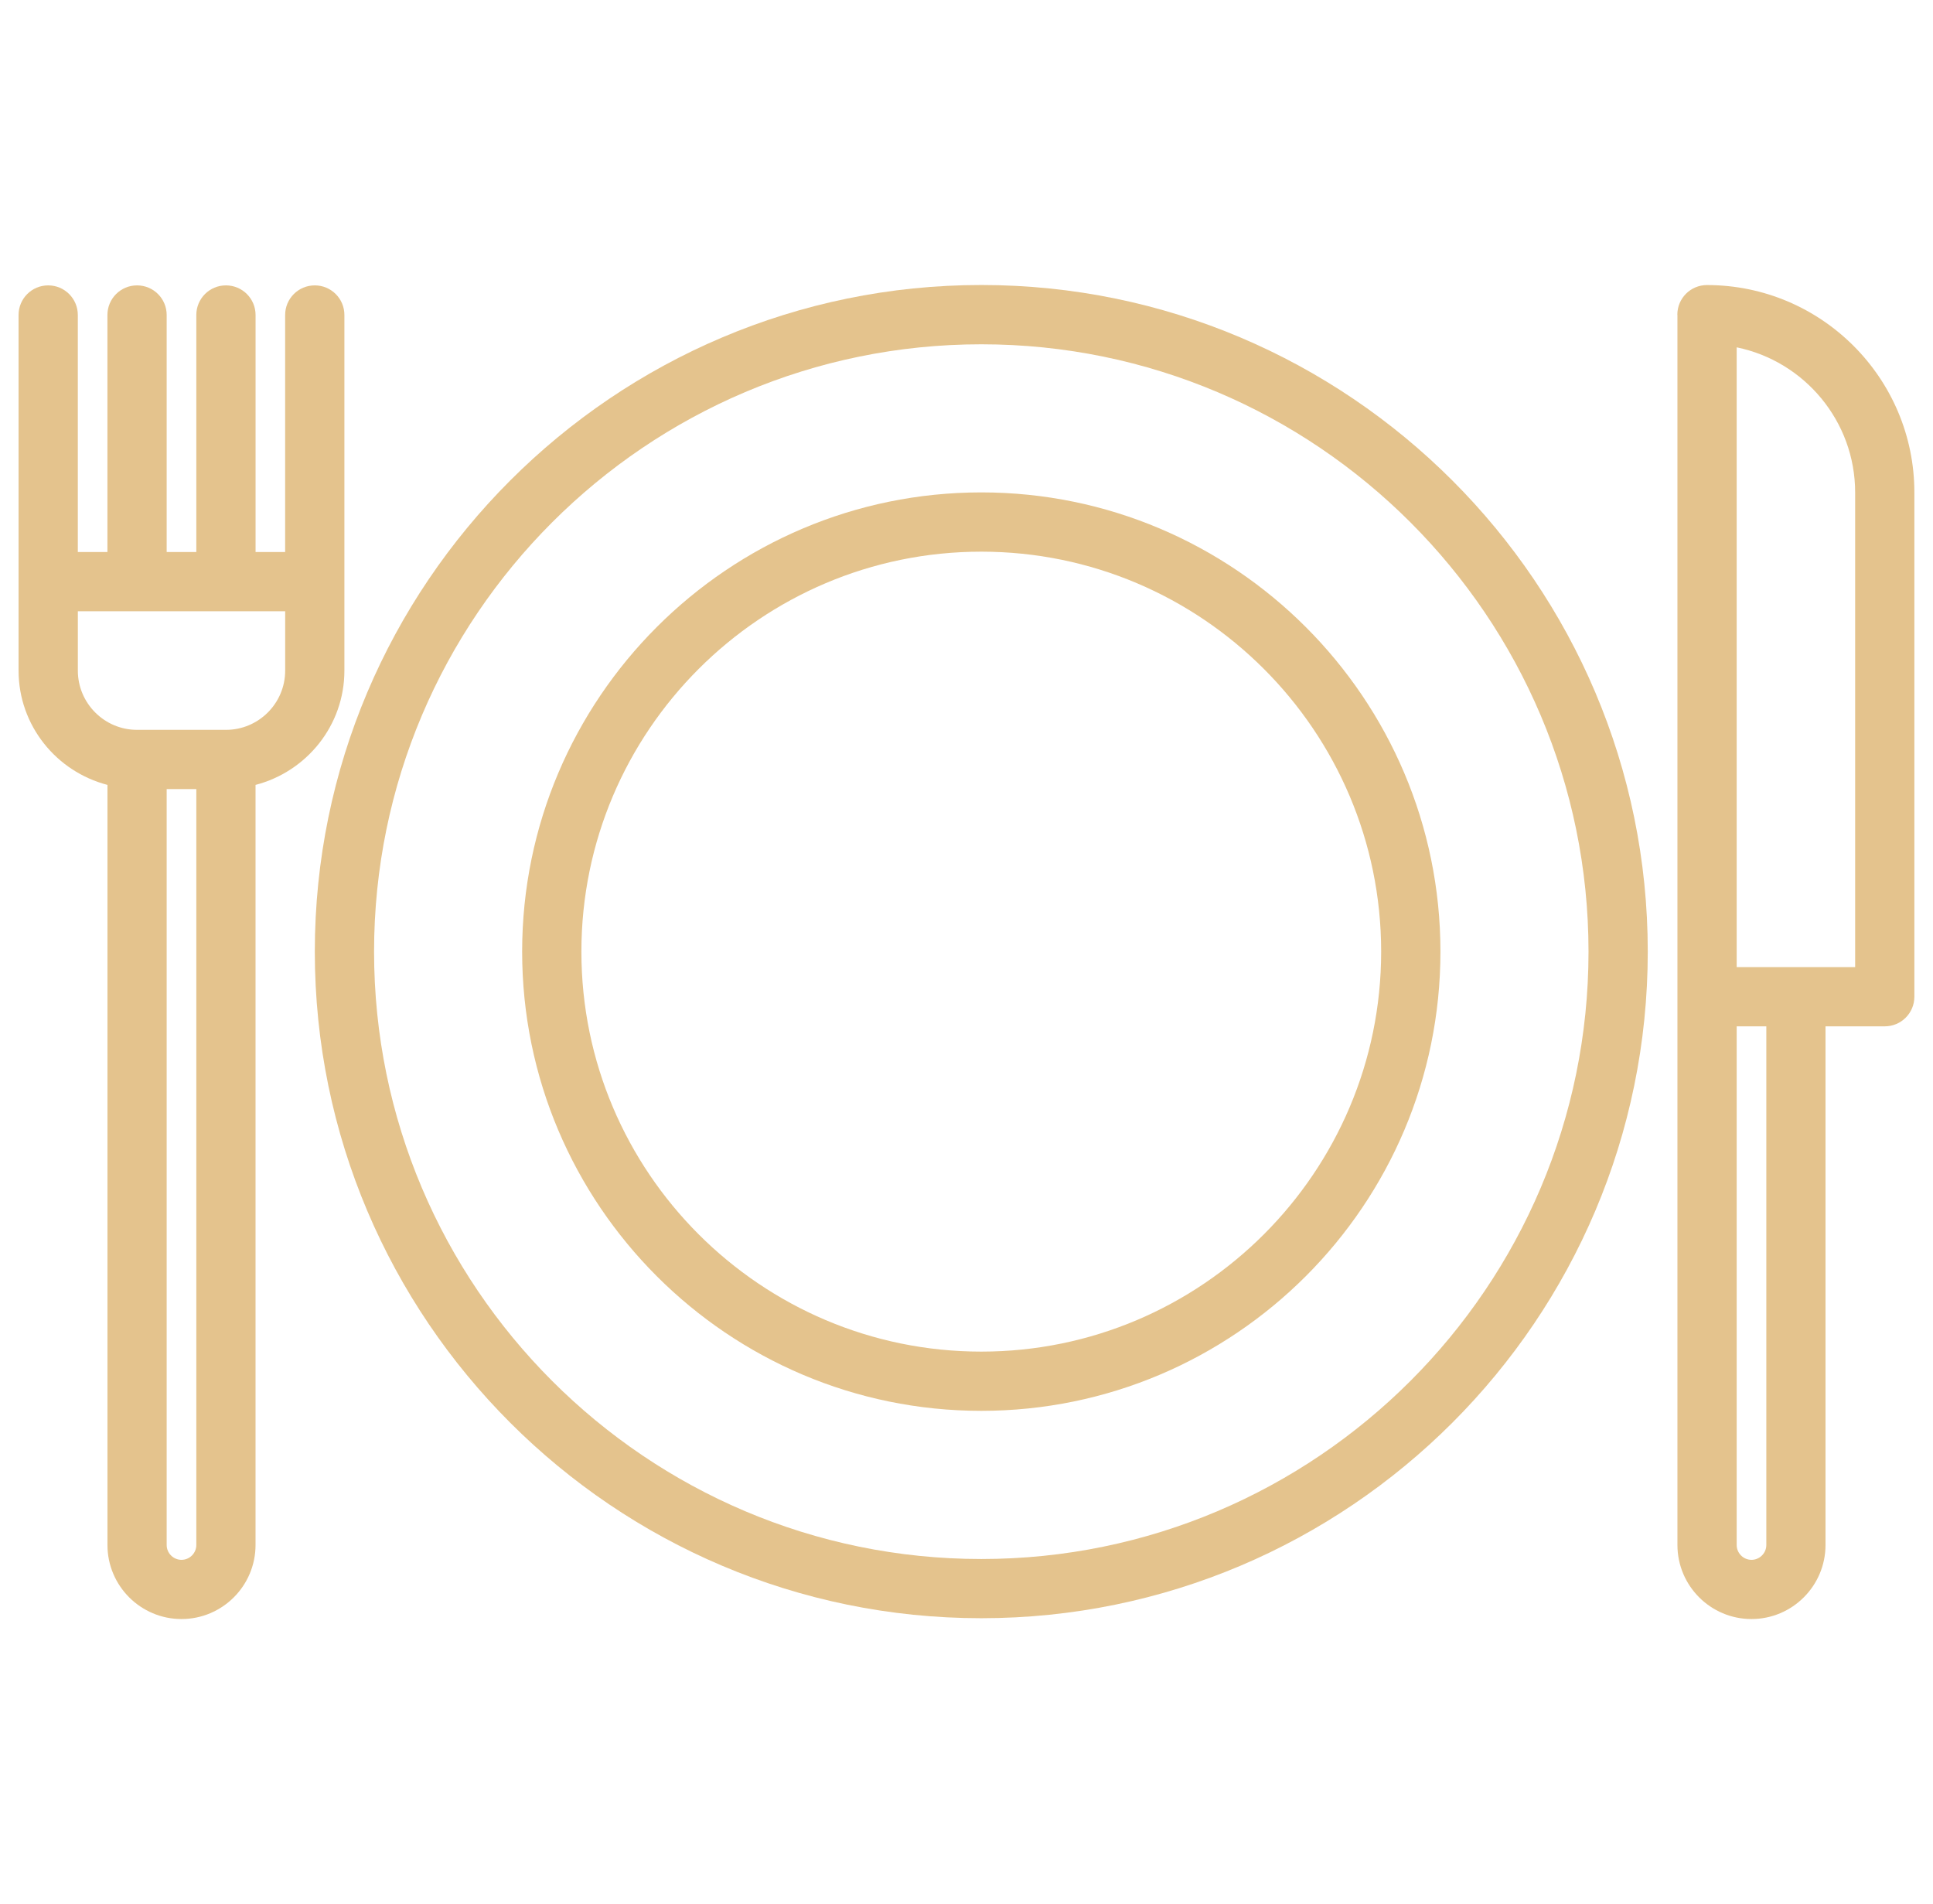
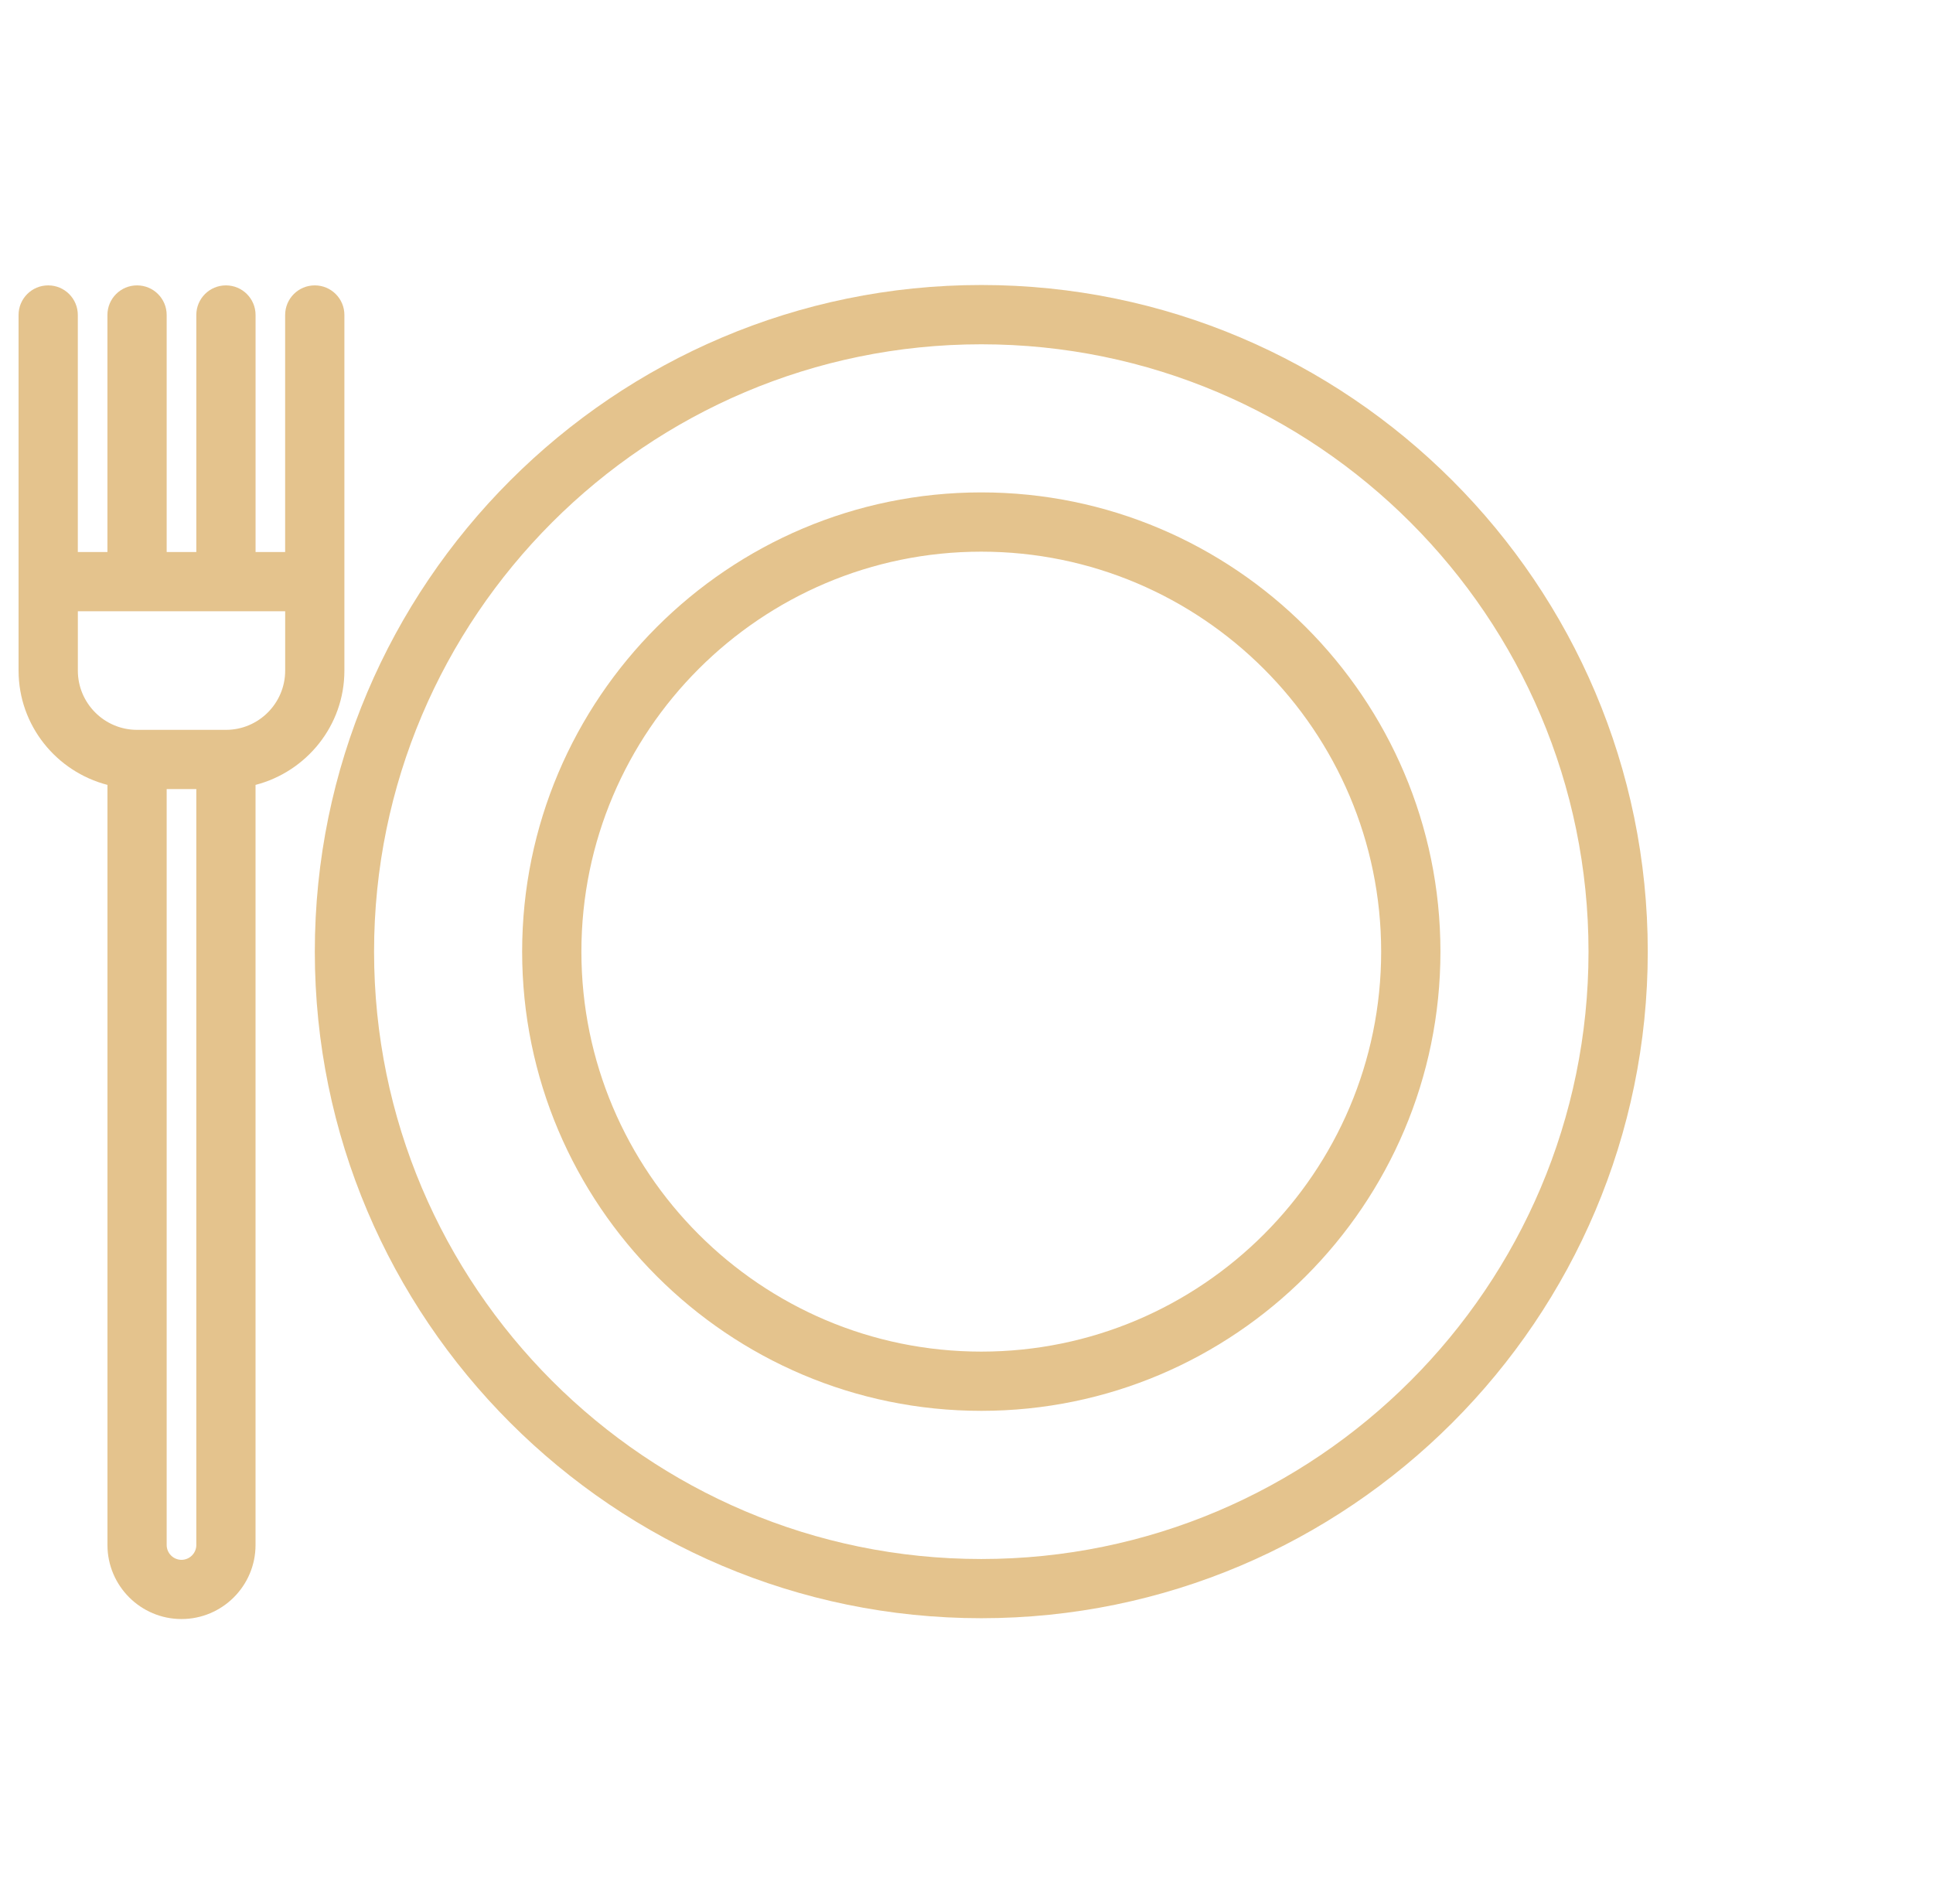
<svg xmlns="http://www.w3.org/2000/svg" version="1.1" id="Vrstva_1" x="0px" y="0px" width="66px" height="65px" viewBox="0 0 66 65" enable-background="new 0 0 66 65" xml:space="preserve">
  <title>toast</title>
  <desc>Created with Sketch.</desc>
  <g>
    <path fill="#E4C38D" d="M3.669,26.794v25.947c0,1.395,1.134,2.528,2.528,2.528s2.528-1.134,2.528-2.528V26.794   c1.74-0.452,3.034-2.023,3.034-3.902V10.753c0-0.559-0.452-1.011-1.011-1.011c-0.56,0-1.012,0.452-1.012,1.011v8.091H8.726v-8.091   c0-0.559-0.452-1.011-1.012-1.011s-1.011,0.452-1.011,1.011v8.091H5.691v-8.091c0-0.559-0.452-1.011-1.012-1.011   c-0.559,0-1.011,0.452-1.011,1.011v8.091H2.657v-8.091c0-0.559-0.452-1.011-1.012-1.011c-0.559,0-1.011,0.452-1.011,1.011v12.139   C0.635,24.771,1.928,26.342,3.669,26.794z M6.703,52.742c0,0.278-0.228,0.506-0.506,0.506s-0.506-0.228-0.506-0.506V26.937h1.012   V52.742z M2.657,20.867h7.08v2.025c0,1.116-0.907,2.023-2.023,2.023H4.68c-1.115,0-2.022-0.907-2.022-2.023V20.867z" />
-     <path fill="#E4C38D" d="M58.282,9.731c-0.559,0-1.011,0.452-1.011,1.011c0,0.006,0.003,0.01,0.003,0.015v0.001v41.983   c0,1.395,1.134,2.528,2.528,2.528s2.528-1.134,2.528-2.528V35.036h2.023c0.559,0,1.011-0.452,1.011-1.011V16.813   C65.365,12.908,62.188,9.731,58.282,9.731z M60.309,52.742c0,0.278-0.229,0.506-0.506,0.506c-0.278,0-0.506-0.228-0.506-0.506   V35.036h1.012V52.742z M63.342,33.014h-4.045V11.857c2.305,0.472,4.045,2.515,4.045,4.956V33.014z" />
    <path fill="#E4C38D" d="M33.505,9.729c-12.548,0-22.756,10.209-22.756,22.756s10.208,22.756,22.756,22.756   c12.547,0,22.756-10.209,22.756-22.756S46.052,9.729,33.505,9.729z M33.505,53.22c-11.433,0-20.733-9.302-20.733-20.734   c0-11.433,9.301-20.733,20.733-20.733s20.733,9.3,20.733,20.733C54.238,43.918,44.938,53.22,33.505,53.22z" />
    <path fill="#E4C38D" d="M33.505,16.809c-8.645,0-15.677,7.033-15.677,15.677s7.032,15.676,15.677,15.676   c8.644,0,15.677-7.032,15.677-15.676S42.148,16.809,33.505,16.809z M33.505,46.14c-7.529,0-13.654-6.125-13.654-13.654   s6.125-13.654,13.654-13.654c7.528,0,13.653,6.125,13.653,13.654S41.033,46.14,33.505,46.14z" />
  </g>
</svg>